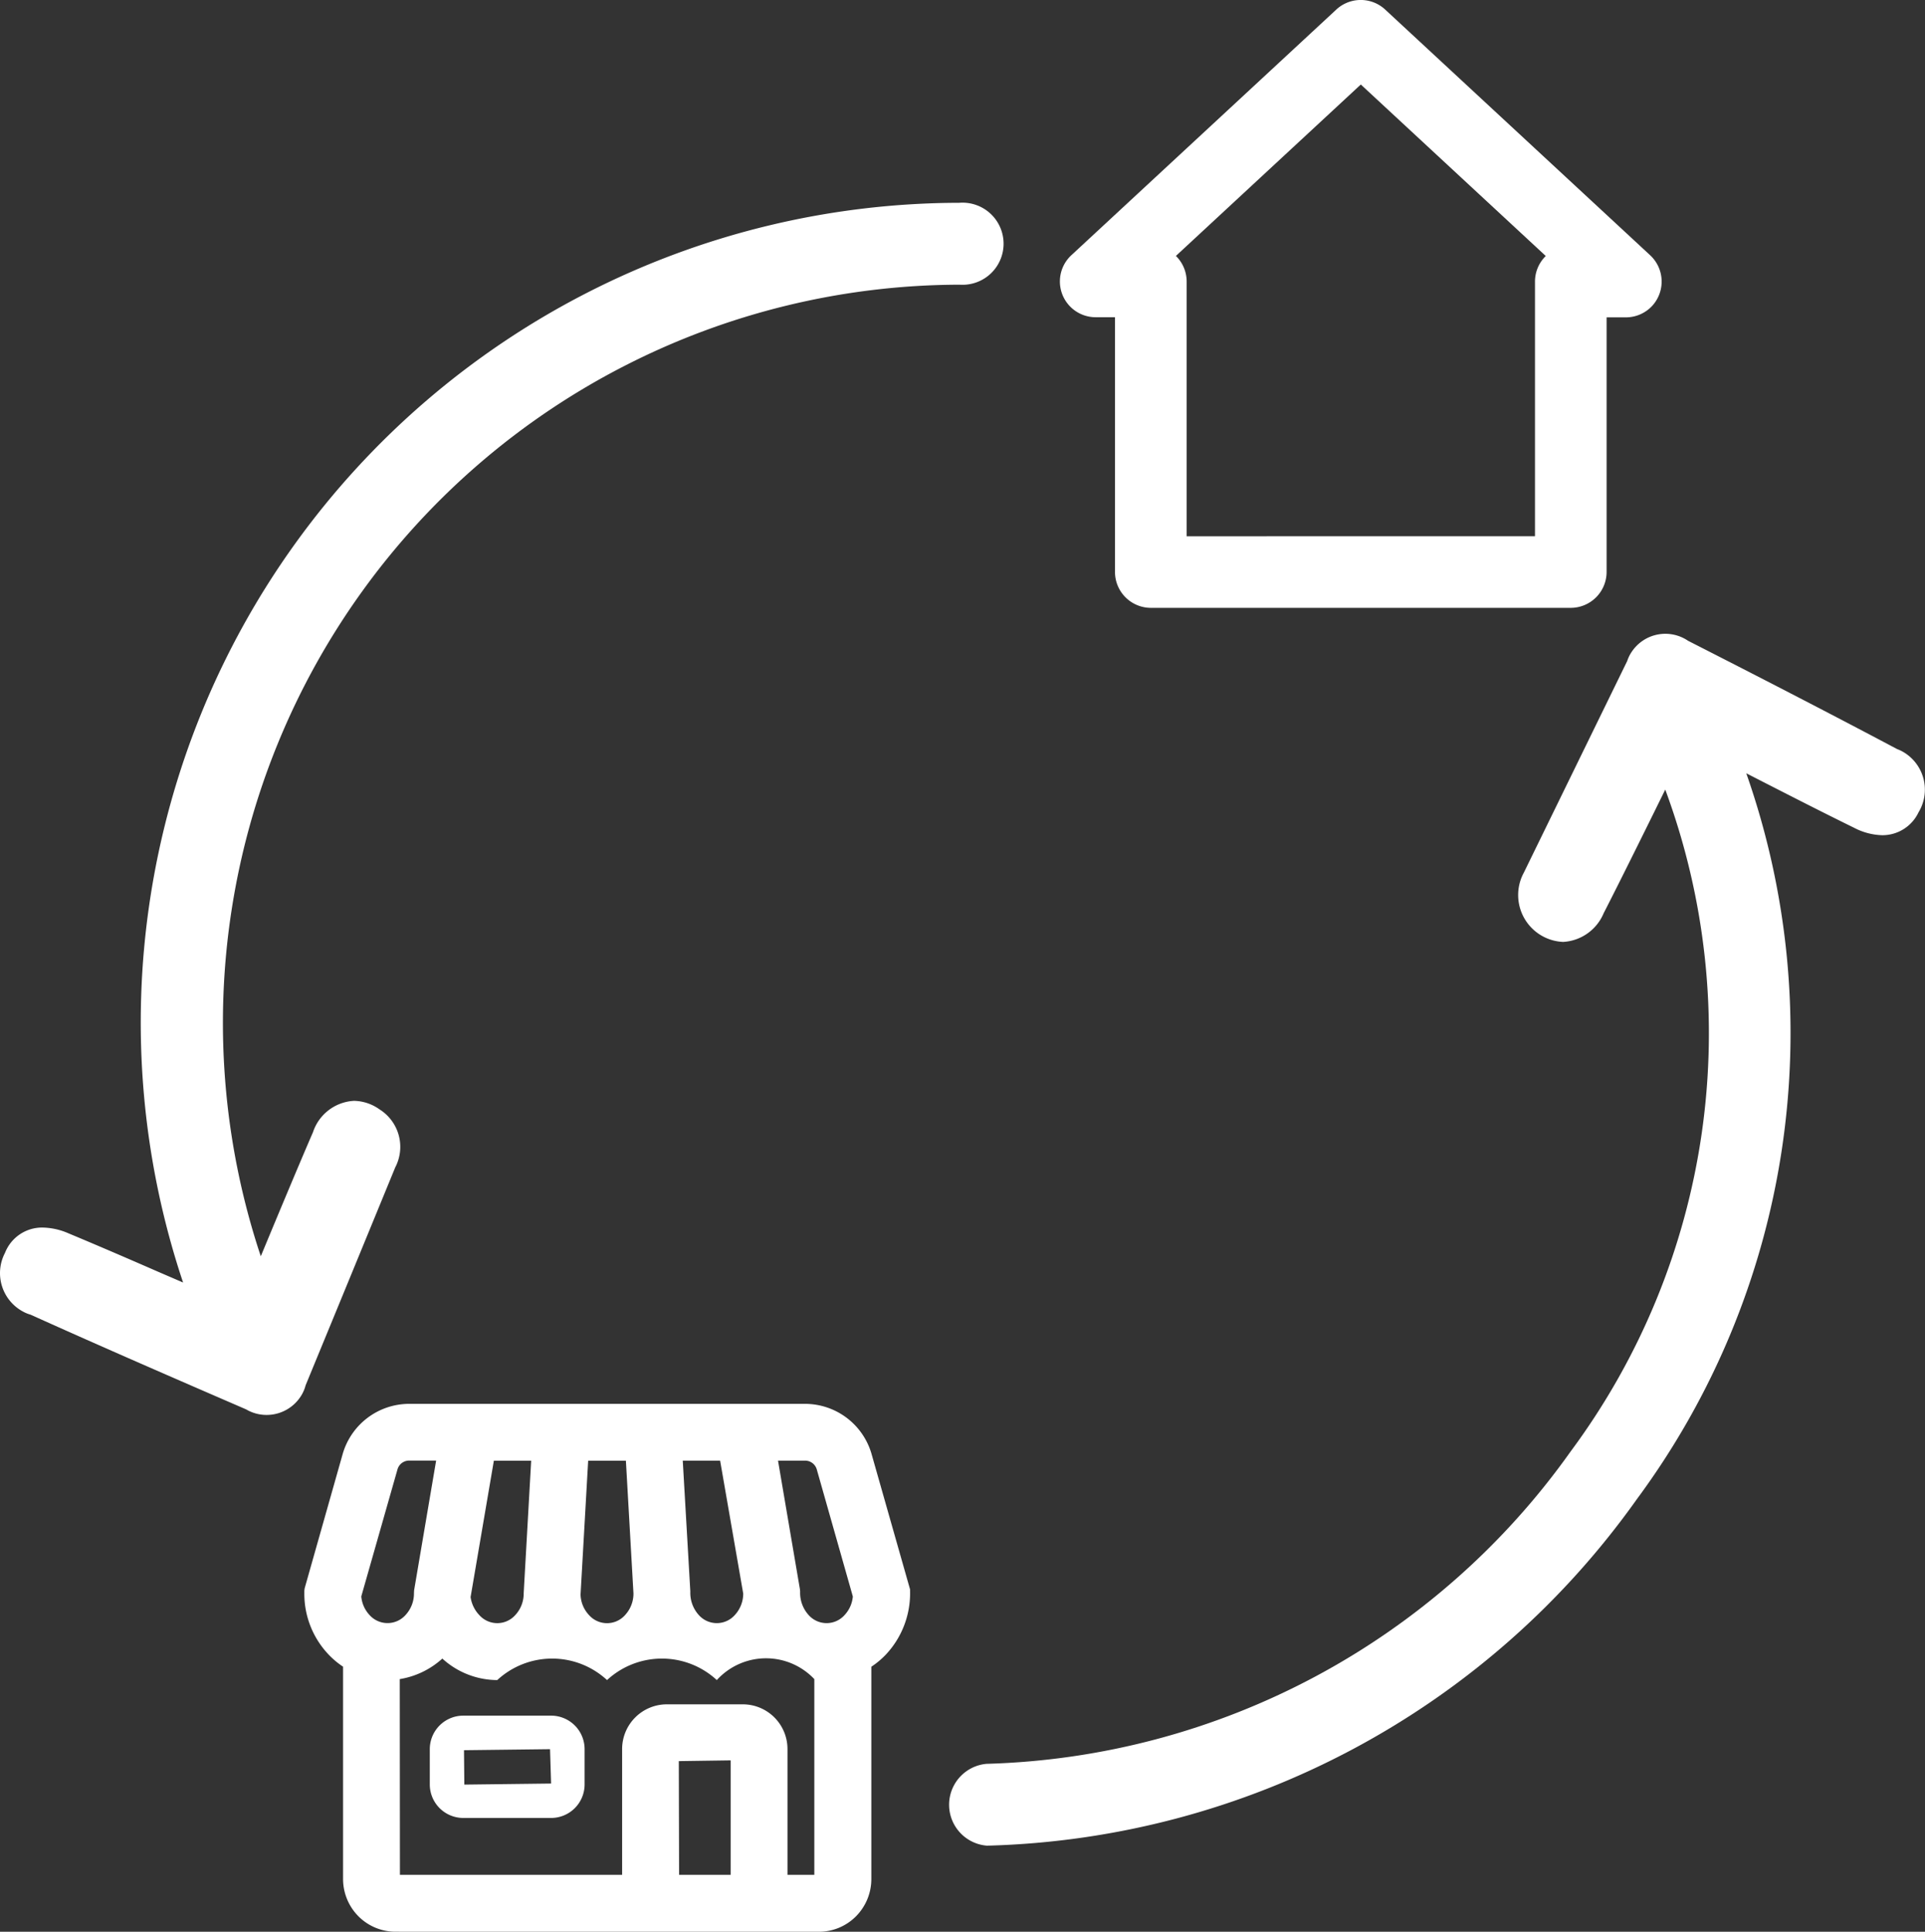
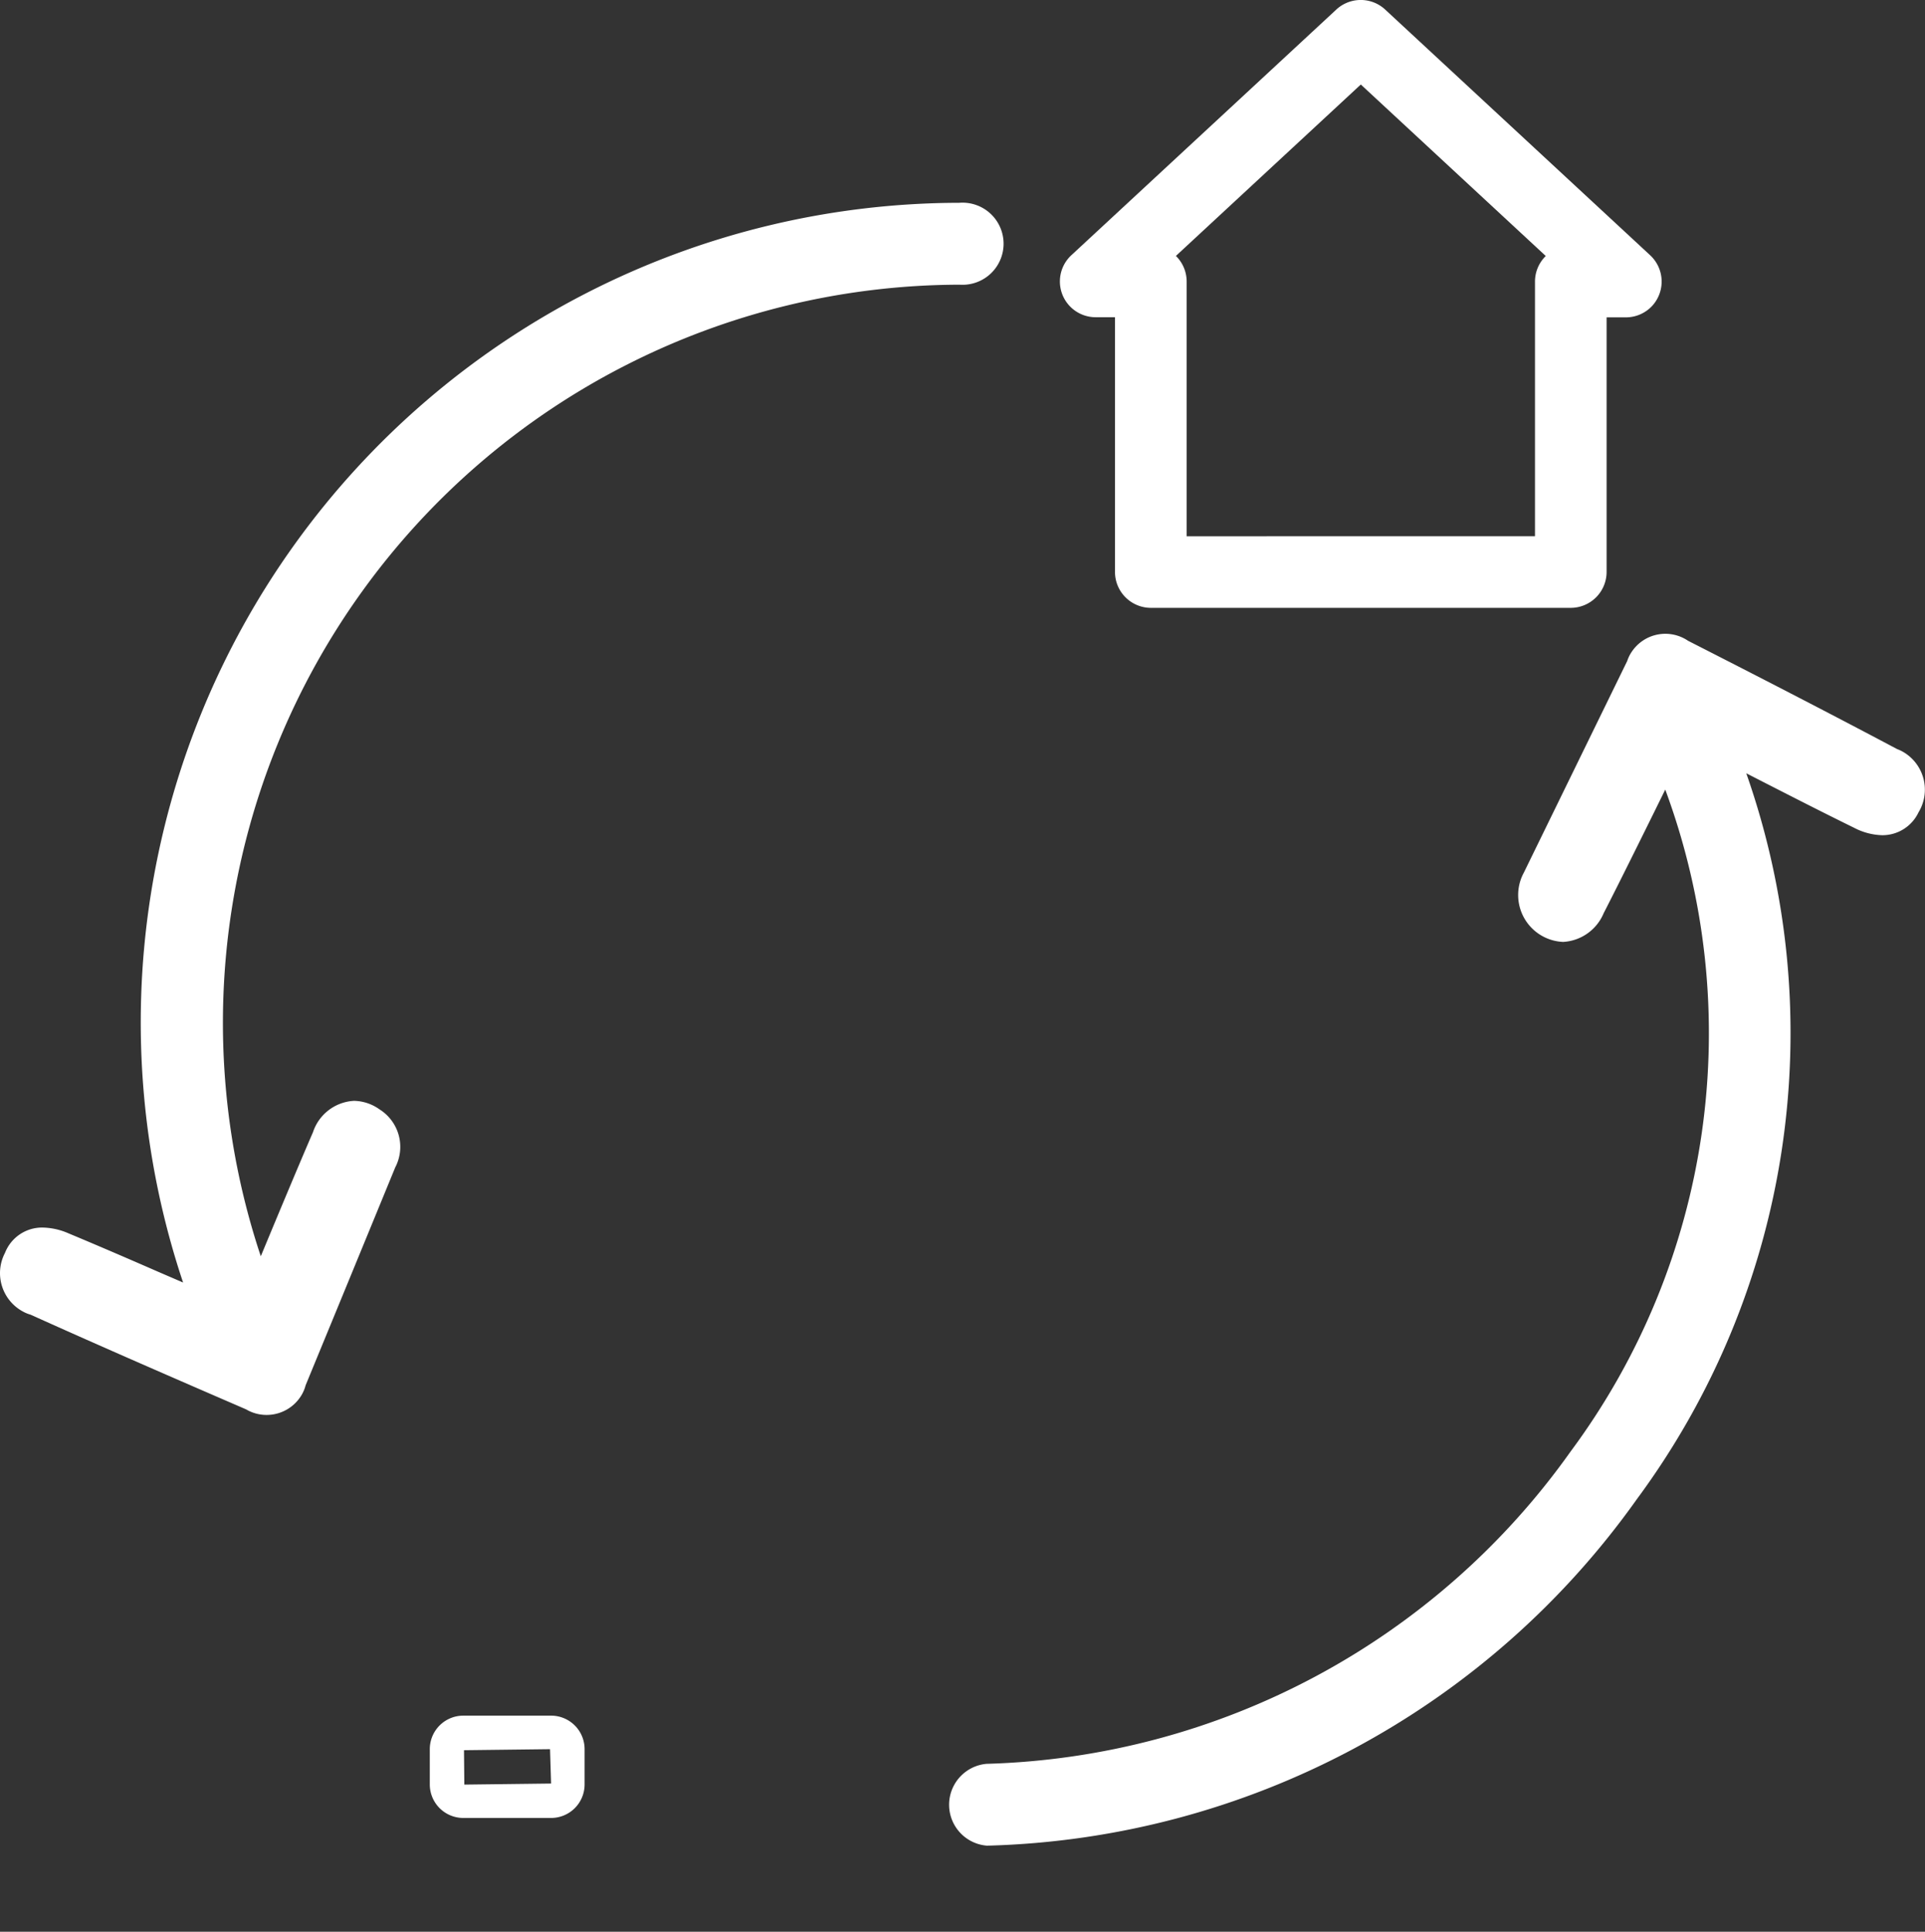
<svg xmlns="http://www.w3.org/2000/svg" width="75.017" height="75.277" viewBox="0 0 75.017 75.277">
  <rect x="0" y="0" width="75.017" height="75.277" fill="#333333" stroke="none" />
  <defs>
    <style>.a{fill:#fff;}</style>
  </defs>
  <g transform="translate(-851 -1082.291)">
    <path class="a" d="M566.62,417.256a1.6,1.6,0,0,1-.051-3.191A28.9,28.9,0,0,0,589.327,401.9a27.349,27.349,0,0,0,3.693-25.8c-.429.872-1.718,3.49-2.4,4.816a1.821,1.821,0,0,1-1.579,1.12,1.829,1.829,0,0,1-1.532-2.7l4.029-8.248a1.408,1.408,0,0,1,.183-.369,1.574,1.574,0,0,1,2.187-.418c2.585,1.318,5.384,2.755,8.148,4.221a1.509,1.509,0,0,1,.271.132,1.7,1.7,0,0,1,.564,2.33,1.557,1.557,0,0,1-1.413.894,2.505,2.505,0,0,1-1.1-.29c-1.191-.584-2.373-1.188-3.554-1.792l-.647-.331a30.547,30.547,0,0,1-4.268,28.292,32.073,32.073,0,0,1-25.245,13.495h-.051Z" transform="translate(322.875 736.96)" />
    <path class="a" d="M533.109,398.008a1.57,1.57,0,0,1-.8-.218c-2.676-1.157-5.555-2.407-8.4-3.69a1.38,1.38,0,0,1-.287-.117,1.7,1.7,0,0,1-.707-2.291,1.551,1.551,0,0,1,1.469-.986,2.625,2.625,0,0,1,1,.223c1.171.488,2.337.992,3.5,1.5l.971.419A31.942,31.942,0,0,1,560.1,350.773a1.6,1.6,0,1,1,.02,3.191,28.766,28.766,0,0,0-27.237,37.861c.415-1,1.465-3.527,2.034-4.835a1.783,1.783,0,0,1,1.6-1.222,1.761,1.761,0,0,1,.989.33,1.725,1.725,0,0,1,.616,2.264c-1.156,2.816-2.323,5.654-3.492,8.491a1.45,1.45,0,0,1-.158.379A1.582,1.582,0,0,1,533.109,398.008Z" transform="translate(328.28 739.421)" />
    <path class="a" d="M573.614,365.4A1.4,1.4,0,0,1,572.22,364v-9.925h-.752a1.394,1.394,0,0,1-.948-2.417l10.331-9.578a1.4,1.4,0,0,1,1.892,0l10.336,9.583a1.4,1.4,0,0,1,.072,1.973,1.4,1.4,0,0,1-1.021.444h-.752V364a1.4,1.4,0,0,1-1.395,1.4Zm14.973-2.79v-9.921a1.4,1.4,0,0,1,.42-1l-7.207-6.683-7.206,6.68a1.4,1.4,0,0,1,.419,1l0,9.925Z" transform="translate(322.231 740.578)" />
    <path class="a" d="M543.228,422.346a1.306,1.306,0,0,1-1.306-1.3v-1.38a1.306,1.306,0,0,1,1.306-1.307h3.421a1.306,1.306,0,0,1,1.306,1.307v1.38a1.306,1.306,0,0,1-1.3,1.3Zm.04-1.3,3.381-.041-.041-1.339-3.353.04Z" transform="translate(325.827 730.788)" />
-     <path class="a" d="M539.881,425a2.041,2.041,0,0,1-1.456-.6,2.067,2.067,0,0,1-.6-1.456v-8.272a3.262,3.262,0,0,1-.583-.493,3.433,3.433,0,0,1-.926-2.366l0-.106.013-.092,1.481-5.23a2.7,2.7,0,0,1,2.588-1.955h15.435a2.7,2.7,0,0,1,2.588,1.956l1.5,5.274v.06a3.488,3.488,0,0,1-.926,2.462,3.266,3.266,0,0,1-.583.492v8.272a2.067,2.067,0,0,1-.6,1.456,2.041,2.041,0,0,1-1.452.6Zm.16-2.218H548.7v-4.9a1.744,1.744,0,0,1,1.742-1.743h2.96a1.742,1.742,0,0,1,1.742,1.743v4.9h1.046v-7.626a2.591,2.591,0,0,0-3.8.038,3.15,3.15,0,0,0-4.278,0,3.15,3.15,0,0,0-4.278,0,3.189,3.189,0,0,1-2.14-.838,3.236,3.236,0,0,1-1.659.8Zm12.888,0v-4.459l-2.02.029.011,4.43Zm2.7-11.127.008.089a1.29,1.29,0,0,0,.328.912.937.937,0,0,0,1.408,0,1.212,1.212,0,0,0,.318-.72l-1.405-4.95a.475.475,0,0,0-.455-.344h-1.056Zm-4.271.09a1.288,1.288,0,0,0,.327.911.939.939,0,0,0,1.41,0,1.232,1.232,0,0,0,.324-.834l-.9-5.18h-1.456Zm-4.278.113a1.216,1.216,0,0,0,.327.8.939.939,0,0,0,1.41,0,1.229,1.229,0,0,0,.325-.843l-.295-5.171h-1.47Zm-4.285.1a1.272,1.272,0,0,0,.336.7.939.939,0,0,0,1.408,0,1.227,1.227,0,0,0,.325-.848l.292-5.166h-1.454Zm-4.26-.024a1.214,1.214,0,0,0,.318.721.94.94,0,0,0,1.41,0,1.231,1.231,0,0,0,.325-.848l.006-.113.858-5.054H540.4a.474.474,0,0,0-.454.344Z" transform="translate(326.544 732.567)" />
  </g>
</svg>